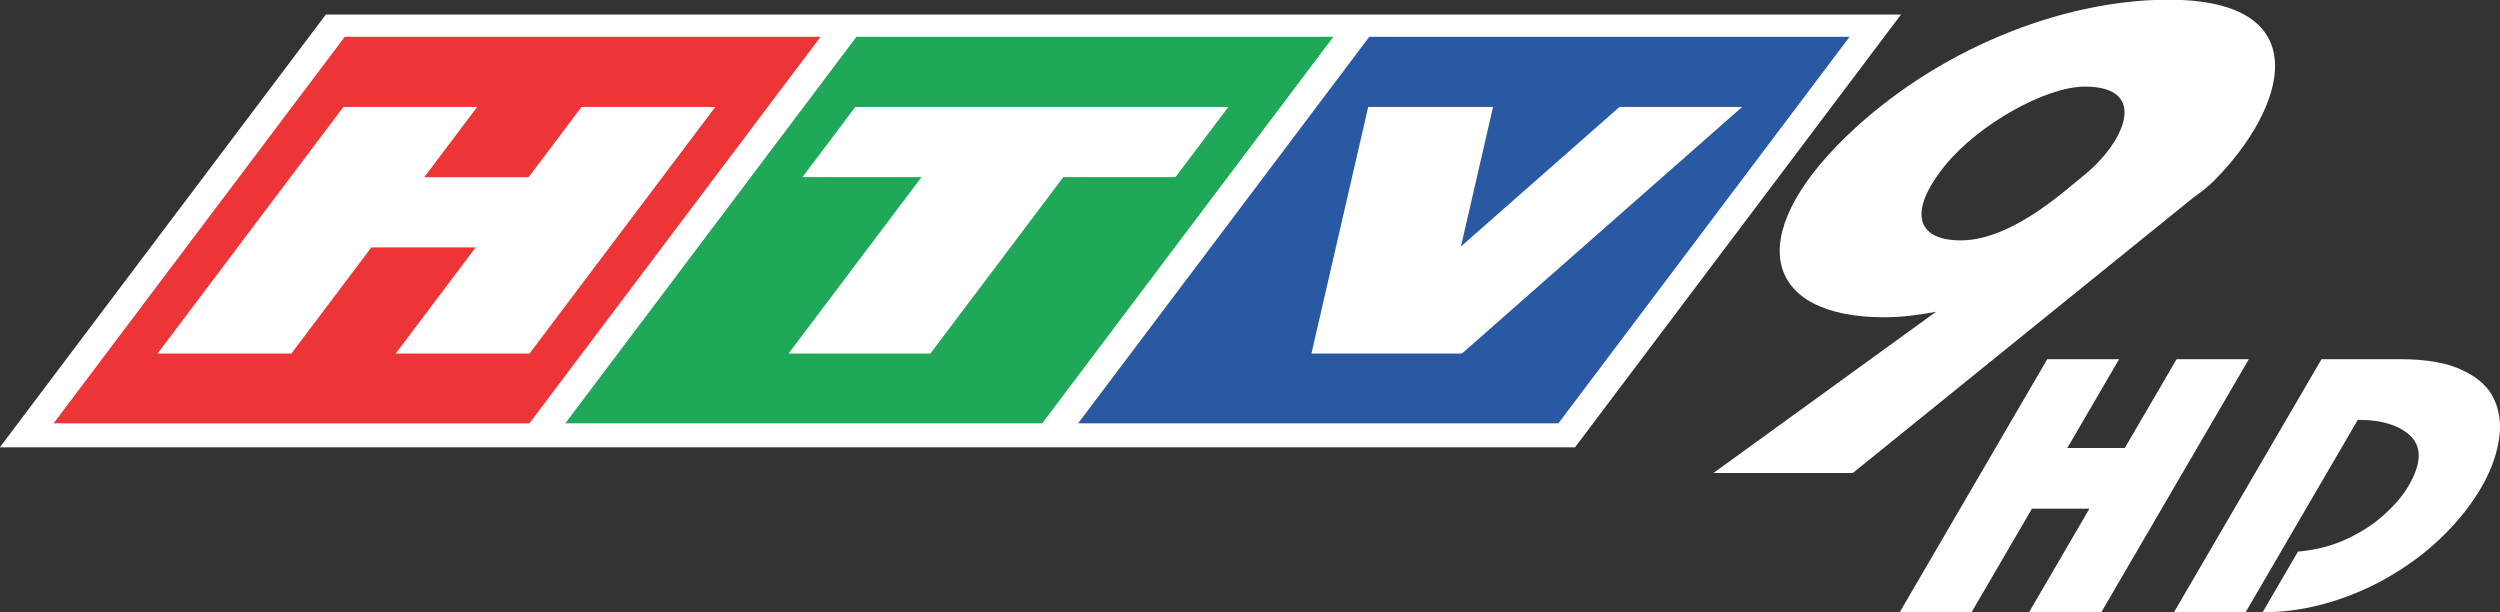
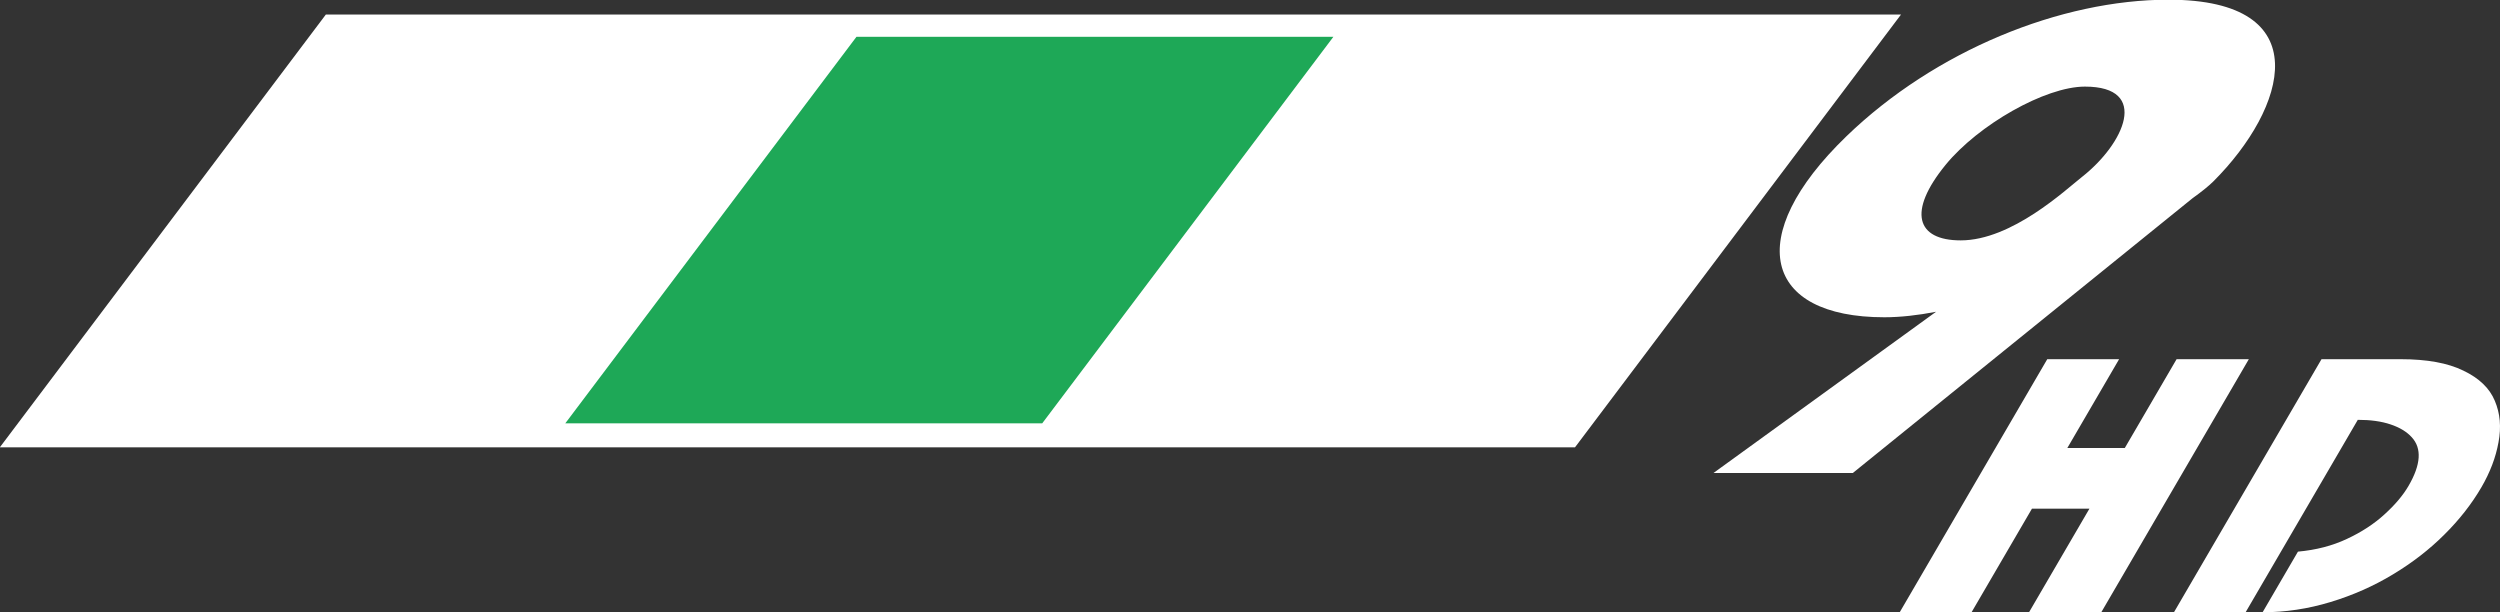
<svg xmlns="http://www.w3.org/2000/svg" xmlns:ns1="http://www.inkscape.org/namespaces/inkscape" xmlns:ns2="http://sodipodi.sourceforge.net/DTD/sodipodi-0.dtd" width="224.246mm" height="54.92mm" viewBox="0 0 224.246 54.92" version="1.1" id="svg5" ns1:version="1.3.1 (91b66b0783, 2023-11-16)" ns2:docname="HTV9 HD logo 2013.svg" xml:space="preserve">
  <rect x="0" y="0" width="224.246" height="54.92" fill="#333333" stroke="none" />
  <ns2:namedview id="namedview7" pagecolor="#ffffff" bordercolor="#666666" borderopacity="1.0" ns1:pageshadow="2" ns1:pageopacity="0.0" ns1:pagecheckerboard="0" ns1:document-units="mm" showgrid="false" ns1:snap-bbox="false" ns1:bbox-nodes="false" showguides="false" ns1:snap-bbox-edge-midpoints="false" ns1:snap-global="false" ns1:zoom="1" ns1:cx="424" ns1:cy="103.5" ns1:window-width="1920" ns1:window-height="1017" ns1:window-x="-8" ns1:window-y="-8" ns1:window-maximized="1" ns1:current-layer="layer1" ns1:showpageshadow="2" ns1:deskcolor="#d1d1d1" />
  <defs id="defs2" />
  <g ns1:label="Layer 1" ns1:groupmode="layer" id="layer1" transform="translate(-20.17,-52.855)">
    <g id="g8">
      <g id="g10121" style="stroke:none;stroke-width:1;stroke-linejoin:miter;stroke-miterlimit:4;stroke-dasharray:none;stroke-opacity:1;paint-order:markers stroke fill" transform="matrix(1,0,0,0.768,0,12.542)">
-         <path id="rect1041" style="opacity:1;fill:#ffffff;fill-rule:evenodd;stroke-width:1.075" transform="matrix(1,0,-0.501,0.866,0,0)" d="M 80.747,62.57 H 222.037 V 120.94 H 80.747 Z" />
+         <path id="rect1041" style="opacity:1;fill:#ffffff;fill-rule:evenodd;stroke-width:1.075" transform="matrix(1,0,-0.501,0.866,0,0)" d="M 80.747,62.57 H 222.037 V 120.94 H 80.747 " />
        <path id="rect877" style="opacity:1;fill:#1ea857;fill-rule:evenodd;stroke-width:1.075" transform="matrix(1,0,-0.501,0.866,0,0)" d="m 129.847,65.574 h 42.78 v 52.131 h -42.78 z" />
-         <path id="rect287" style="opacity:1;fill:#ed3537;fill-rule:evenodd;stroke-width:1.075" transform="matrix(1,0,-0.501,0.866,0,0)" d="M 83.947,65.574 H 126.627 V 117.704 H 83.947 Z" />
        <path id="rect645" style="opacity:1;fill:#ffffff;fill-rule:evenodd;stroke:none;stroke-width:1;stroke-linejoin:miter;stroke-miterlimit:4;stroke-dasharray:none;stroke-opacity:1;paint-order:markers stroke fill" d="M 50.972,64.98 34.305,93.78 h 12 l 7.173,-12.395 h 9.36 L 55.665,93.78 H 67.665 L 84.332,64.98 H 72.332 l -4.748,8.205 h -9.36 l 4.748,-8.205 z" />
-         <path id="rect687" style="opacity:1;fill:#ffffff;fill-rule:evenodd;stroke:none;stroke-width:1;stroke-linejoin:miter;stroke-miterlimit:4;stroke-dasharray:none;stroke-opacity:1;paint-order:markers stroke fill" d="m 96.892,64.98 -4.745,8.2 H 102.826 L 90.905,93.78 h 12.72 l 11.921,-20.6 h 10.06 l 4.745,-8.2 z" />
-         <path id="rect959" style="opacity:1;fill:#2859a2;fill-rule:evenodd;stroke-width:1.075" transform="matrix(1,0,-0.501,0.866,0,0)" d="m 175.847,65.574 h 43.08 v 52.131 h -43.08 z" />
        <path id="rect773" style="opacity:1;fill:#ffffff;fill-rule:evenodd;stroke:none;stroke-width:1;stroke-linejoin:miter;stroke-miterlimit:4;stroke-dasharray:none;stroke-opacity:1;paint-order:markers stroke fill" d="m 142.896,64.98 -5.091,28.8 h 2.5 8.7 2.3 l 25.133,-28.8 h -11 l -14.224,16.299 2.881,-16.299 z" />
      </g>
      <path id="text12715" style="font-style:normal;font-variant:normal;font-weight:normal;font-stretch:normal;font-size:35.911px;line-height:1.25;font-family:'.VnBahamasB';-inkscape-font-specification:'.VnBahamasB';letter-spacing:1.947px;fill:#ffffff;stroke-width:0.265" d="M 203.805,85.075 190.57,107.775 h 6.444 l 5.42,-9.295 h 5.156 l -5.42,9.295 h 6.481 l 13.236,-22.7 h -6.481 l -4.646,7.967 h -5.155 l 4.645,-7.967 z m 24.6,0 -13.236,22.7 h 6.427 l 10.065,-17.262 c 1.15,0 2.129,0.137 2.937,0.411 0.821,0.274 1.456,0.659 1.905,1.154 0.917,1.001 0.819,2.456 -0.293,4.363 -0.498,0.854 -1.219,1.707 -2.164,2.56 -0.933,0.854 -2.056,1.586 -3.369,2.197 -1.3,0.611 -2.762,0.991 -4.385,1.138 l -3.171,5.438 c 2.045,0 4.076,-0.305 6.09,-0.917 2.014,-0.611 3.883,-1.439 5.605,-2.482 1.734,-1.043 3.266,-2.229 4.597,-3.557 1.343,-1.328 2.454,-2.745 3.333,-4.252 0.78,-1.338 1.291,-2.682 1.533,-4.031 0.26,-1.359 0.15,-2.603 -0.33,-3.731 -0.468,-1.128 -1.407,-2.029 -2.817,-2.703 -1.392,-0.685 -3.268,-1.027 -5.628,-1.027 z" />
      <path id="rect2" style="opacity:1;fill:#ffffff;fill-rule:evenodd;stroke-width:6.079;stroke-linejoin:round;paint-order:markers stroke fill" d="m 279.94,83.987 c -9.666,0 -15.298,7.259 -13.756,19.486 1.808,14.334 12.653,25.801 23.451,25.801 1.457,2e-5 2.798,-0.288 4.033,-0.782 l -2.102,22.986 h 12.5 l 0.028,-39.179 c 0.094,-0.929 0.098,-1.756 0.001,-2.41 -1.543,-10.435 -10.624,-25.901 -24.154,-25.901 z m 2.132,12.394 c 5.87,0 9.857,8.152 9.745,12.882 -0.043,1.821 0.736,9.047 -3.847,9.047 -3.978,0 -7.964,-4.079 -9.725,-10.769 -1.502,-5.706 0.266,-11.16 3.827,-11.16 z" transform="matrix(1,0,-0.777,0.629,0,0)" />
    </g>
  </g>
</svg>